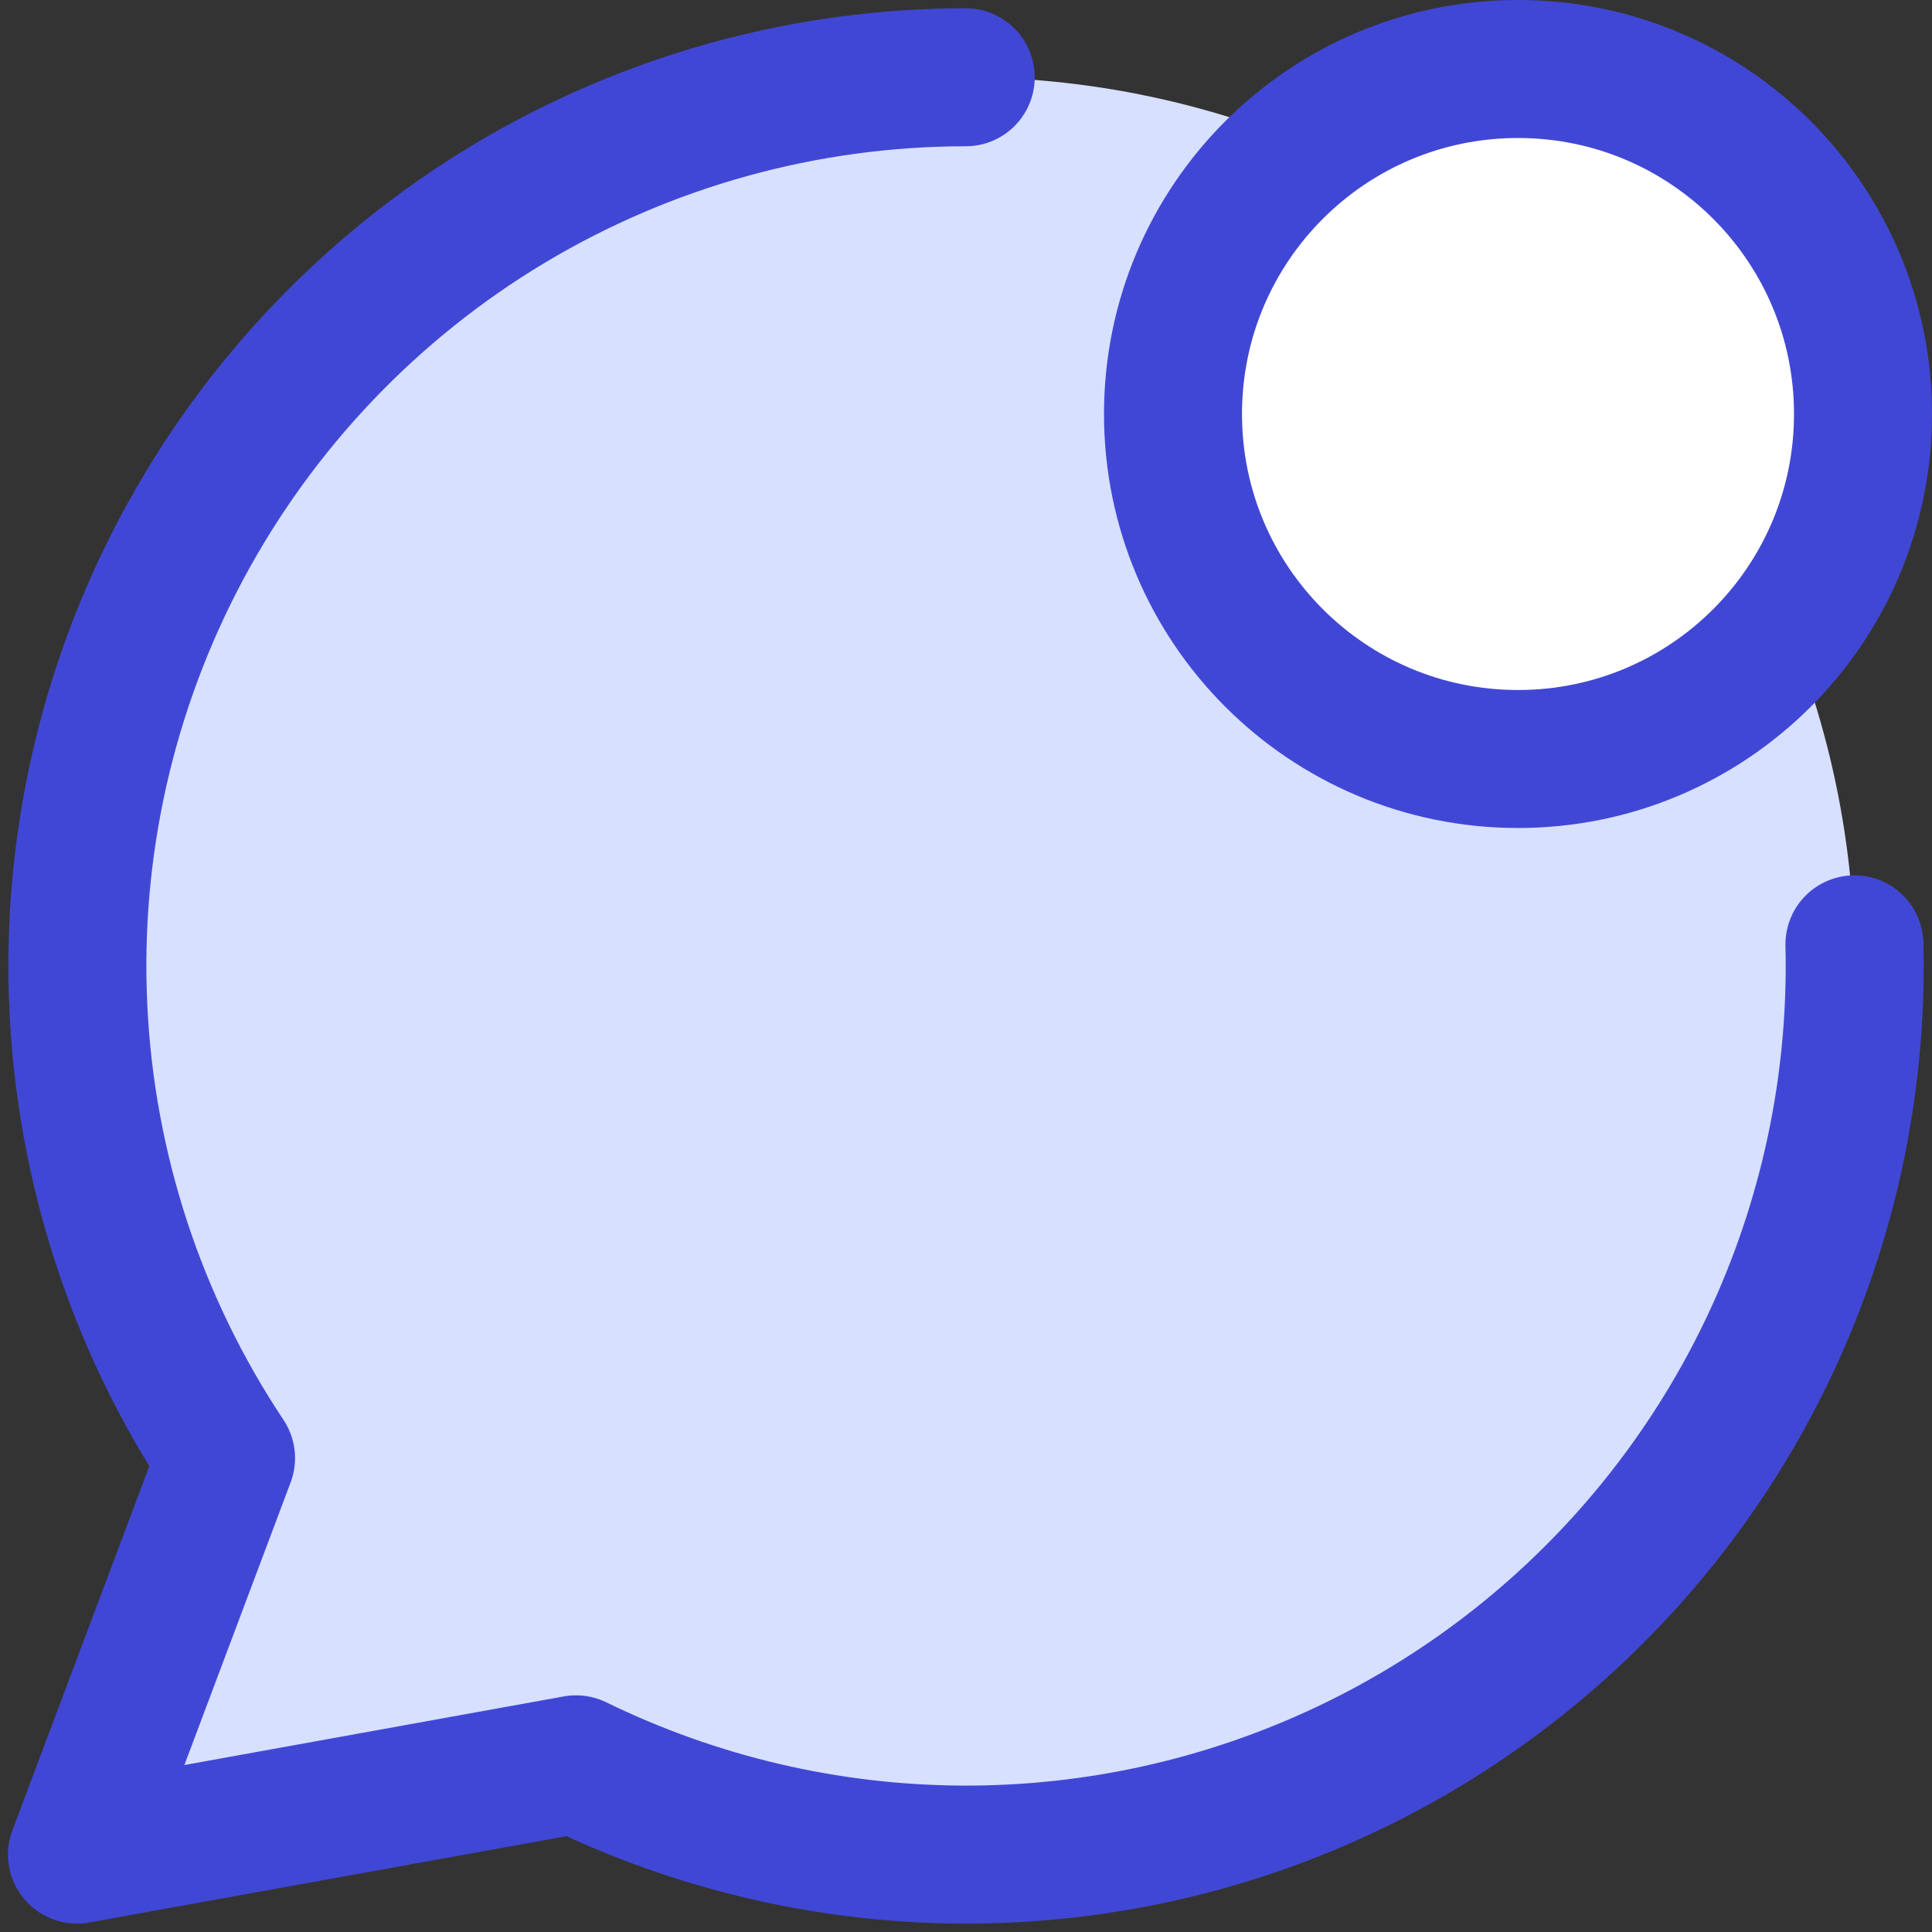
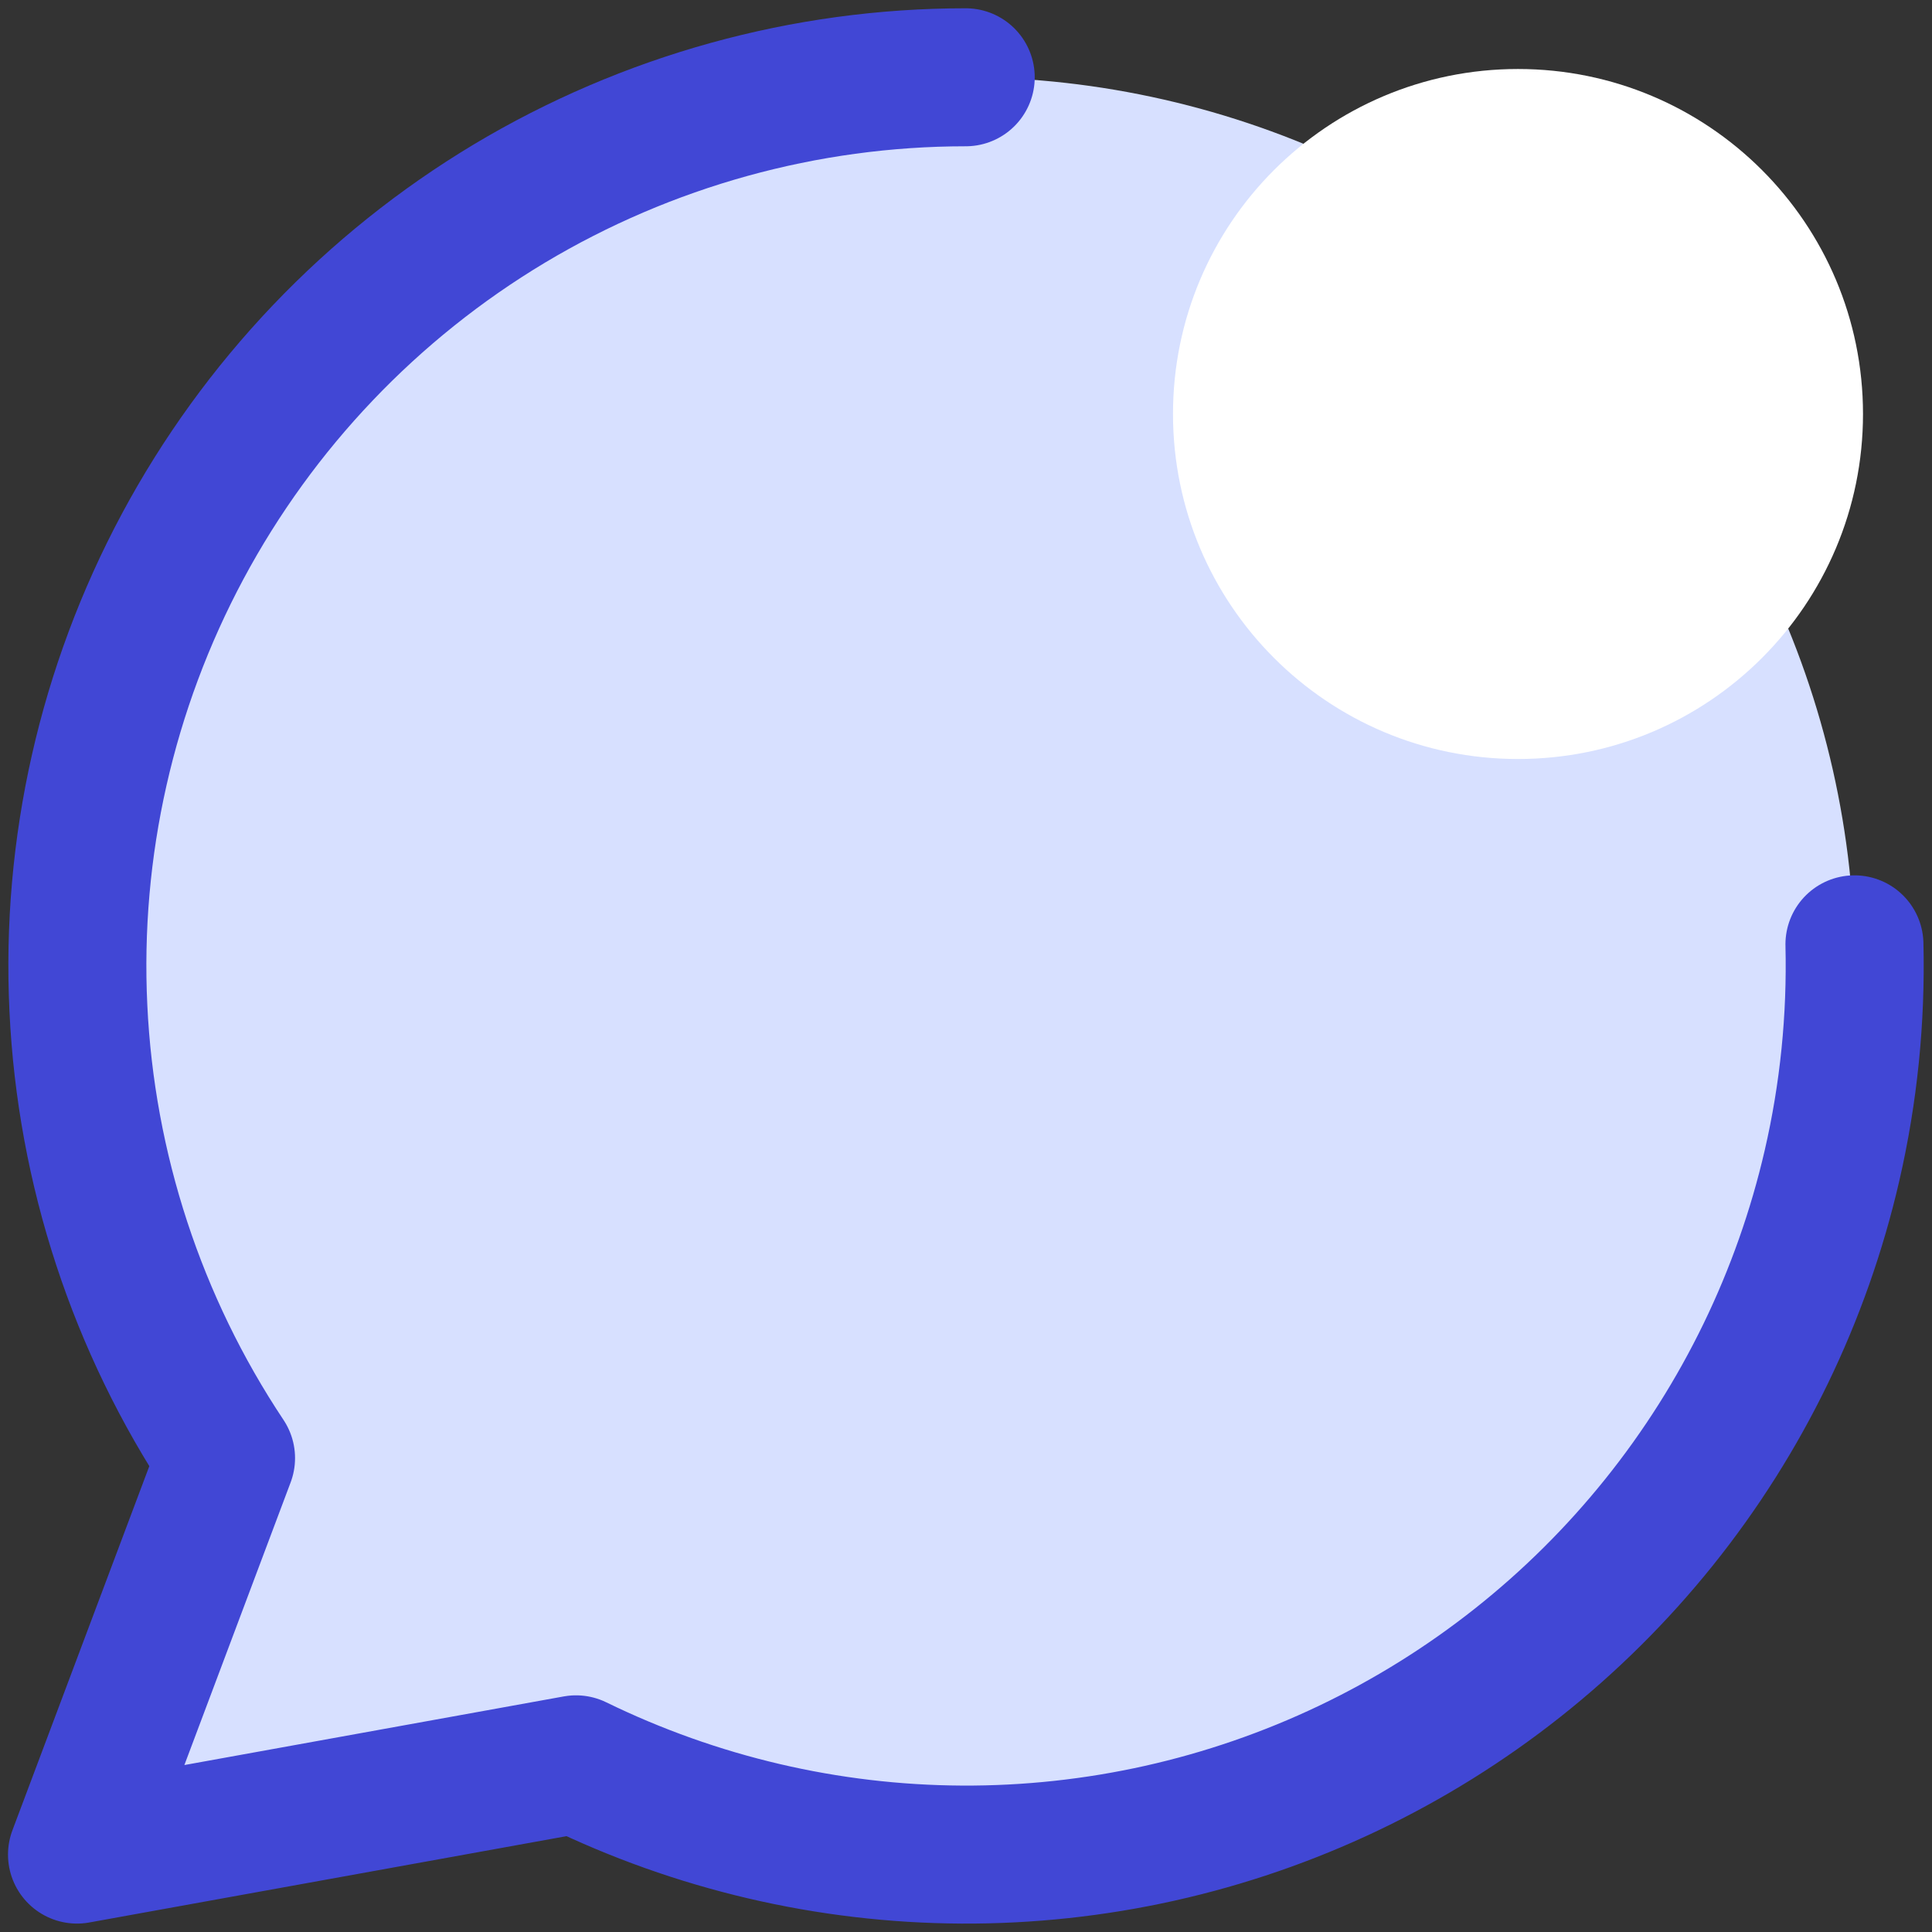
<svg xmlns="http://www.w3.org/2000/svg" fill="none" viewBox="0 0 14 14" id="Chat-Bubble-Oval-Notification--Streamline-Core">
  <rect x="0" y="0" width="14" height="14" fill="#333333" stroke="none" />
  <desc>Chat Bubble Oval Notification Streamline Icon: https://streamlinehq.com</desc>
  <g id="chat-bubble-oval-notification--messages-message-bubble-chat-oval-notify-ping">
    <path id="Vector" fill="#d7e0ff" d="M6.998 0.56c-1.165 0 -2.308 0.317 -3.307 0.915C2.692 2.074 1.874 2.933 1.324 3.959 0.774 4.986 0.512 6.143 0.568 7.306 0.623 8.47 0.993 9.597 1.638 10.566l-1.08 2.873 3.616 -0.654c0.871 0.425 1.826 0.649 2.795 0.654 0.969 0.005 1.927 -0.209 2.802 -0.626 0.875 -0.417 1.644 -1.026 2.251 -1.782 0.607 -0.756 1.035 -1.639 1.253 -2.583 0.218 -0.944 0.22 -1.926 0.006 -2.871 -0.214 -0.945 -0.638 -1.83 -1.242 -2.588 -0.604 -0.758 -1.37 -1.371 -2.243 -1.791C8.924 0.778 7.967 0.56 6.998 0.56Z" stroke-width="1" />
    <path id="Vector_2" stroke="#4147d5" stroke-linecap="round" stroke-linejoin="round" d="M6.998 0.56c-1.165 0 -2.308 0.317 -3.307 0.915C2.692 2.074 1.874 2.933 1.324 3.959 0.774 4.986 0.512 6.143 0.568 7.306 0.623 8.47 0.993 9.597 1.638 10.566l-1.08 2.873 3.616 -0.654c0.871 0.425 1.826 0.649 2.795 0.654 0.969 0.005 1.927 -0.209 2.802 -0.626 0.875 -0.417 1.644 -1.026 2.251 -1.782 0.607 -0.756 1.035 -1.639 1.253 -2.583 0.122 -0.528 0.176 -1.067 0.163 -1.605" stroke-width="1" />
    <path id="Vector_3" fill="#ffffff" d="M11 5.5c1.381 0 2.5 -1.119 2.5 -2.5S12.381 0.5 11 0.5C9.619 0.5 8.5 1.619 8.5 3S9.619 5.5 11 5.5Z" stroke-width="1" />
-     <path id="Vector_4" stroke="#4147d5" stroke-linecap="round" stroke-linejoin="round" d="M11 5.5c1.381 0 2.5 -1.119 2.5 -2.5S12.381 0.5 11 0.5C9.619 0.5 8.5 1.619 8.5 3S9.619 5.5 11 5.5Z" stroke-width="1" />
  </g>
</svg>